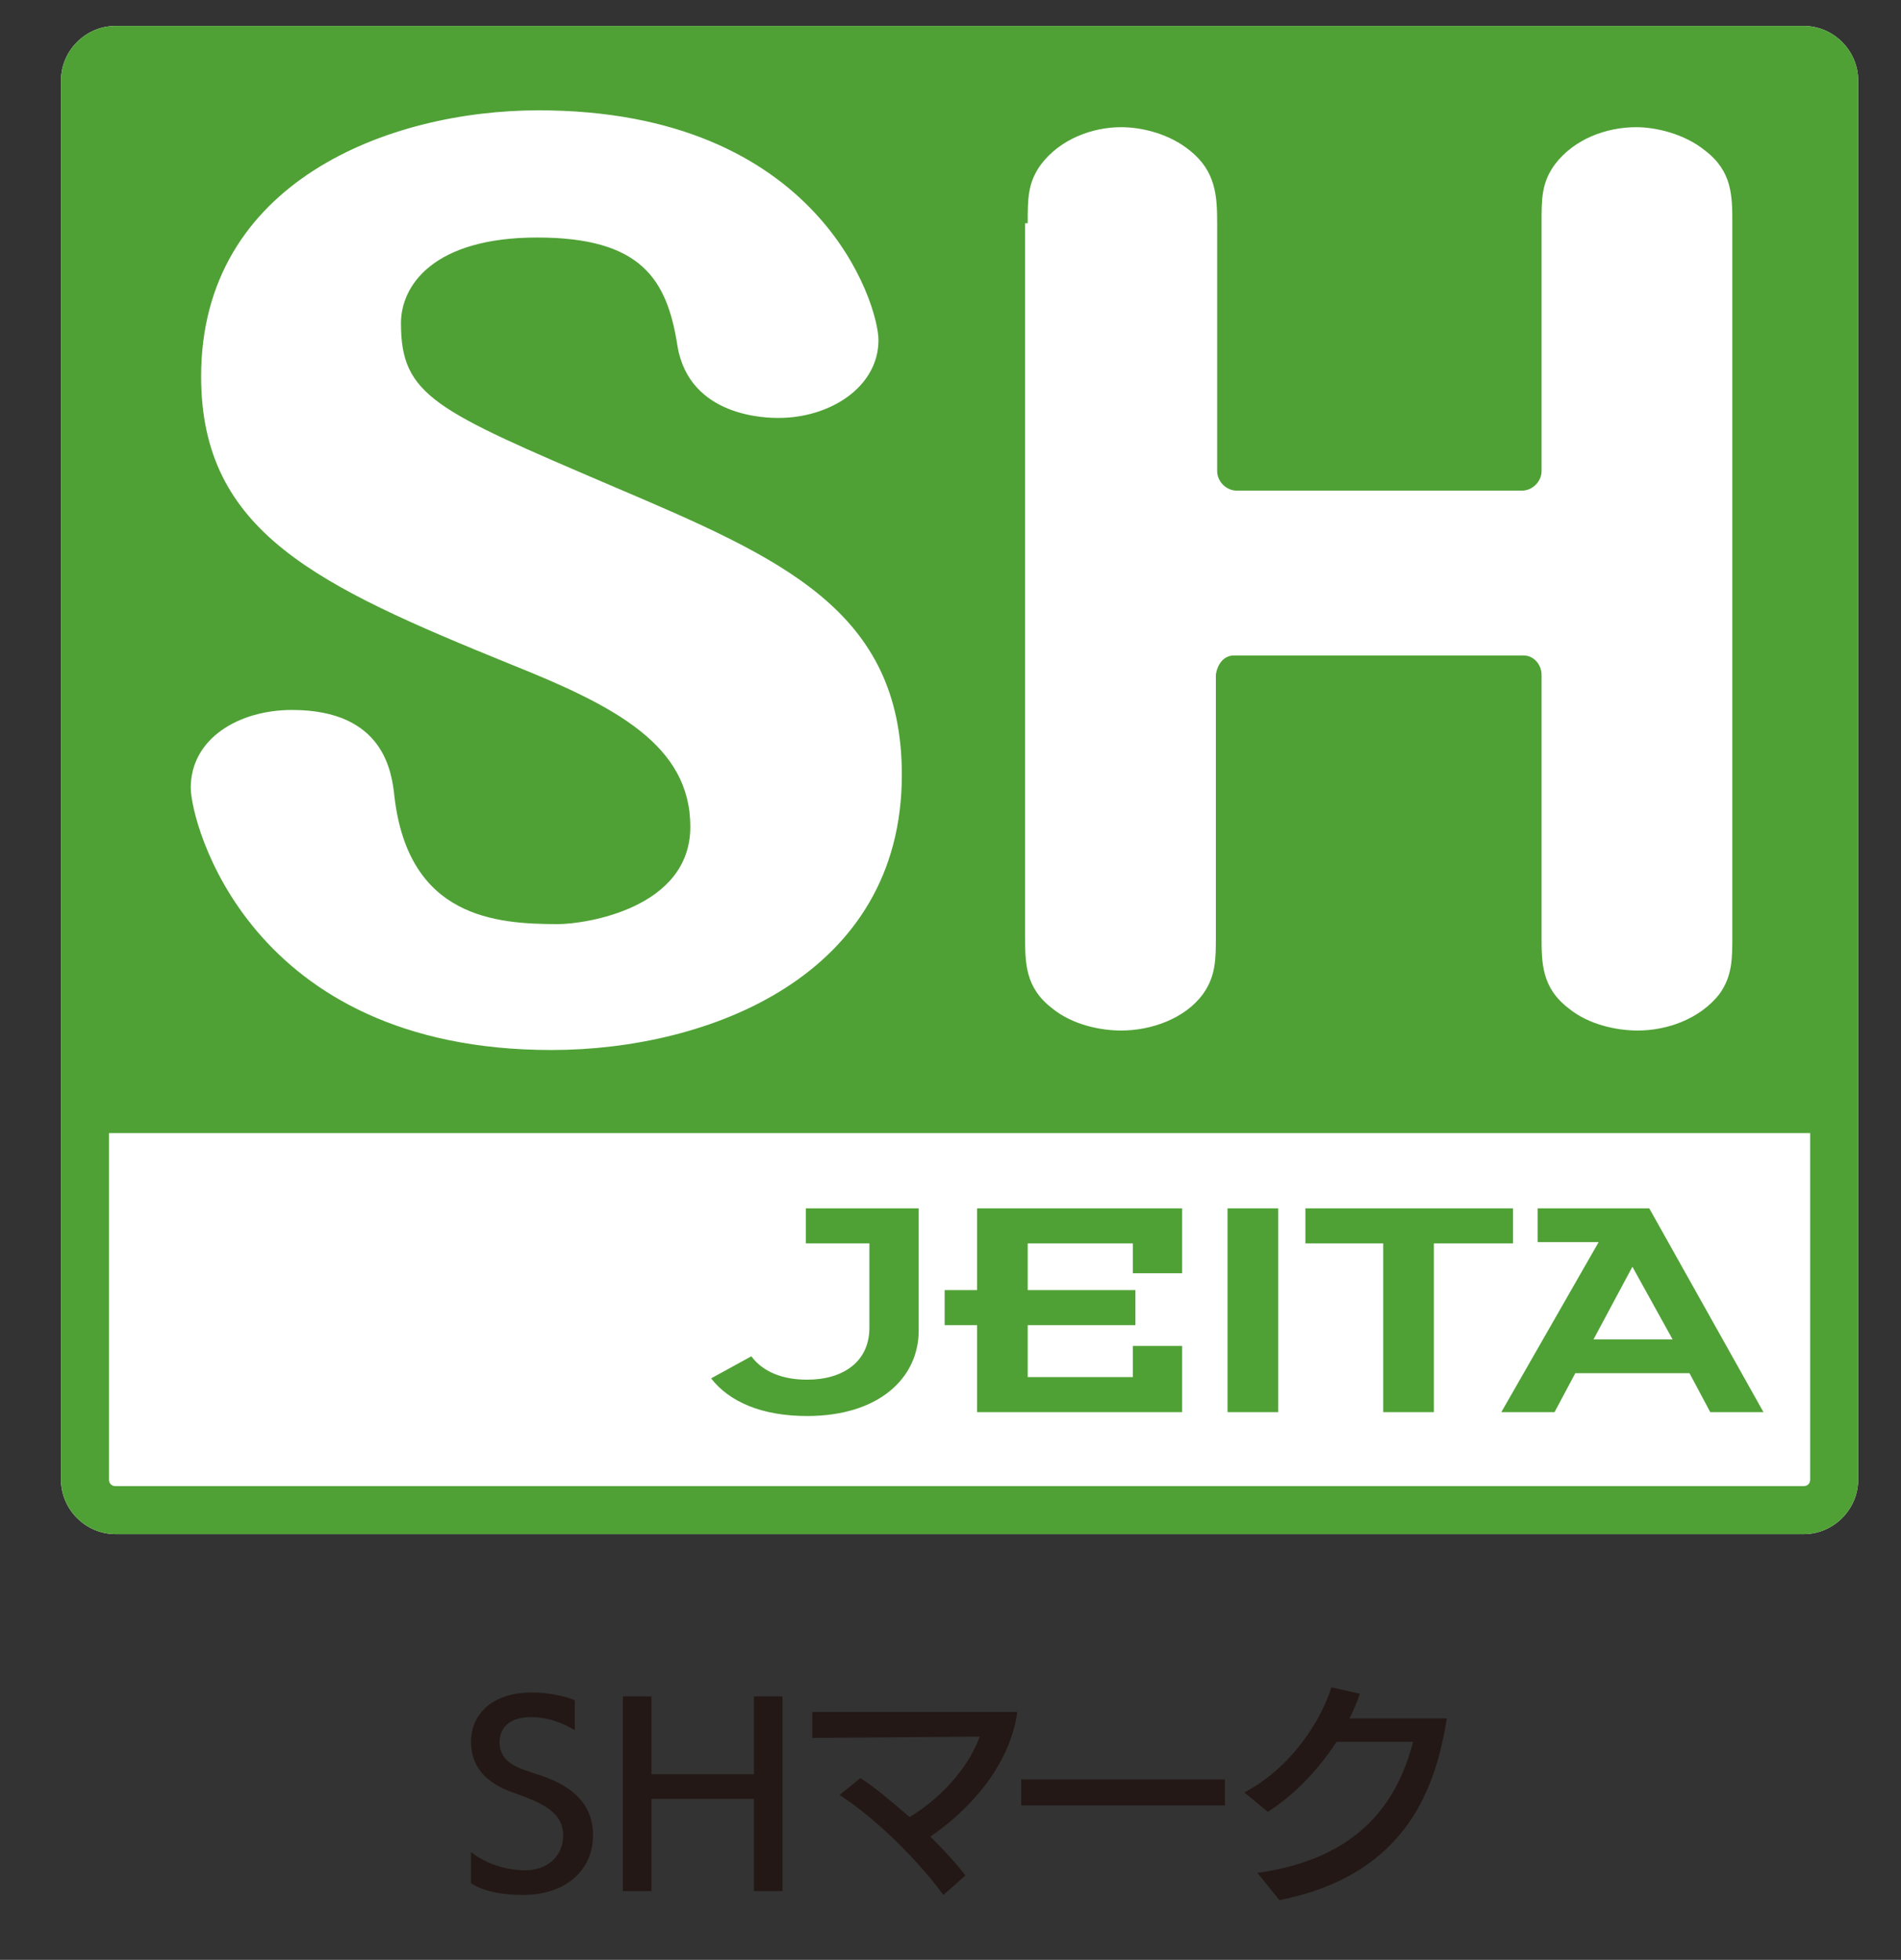
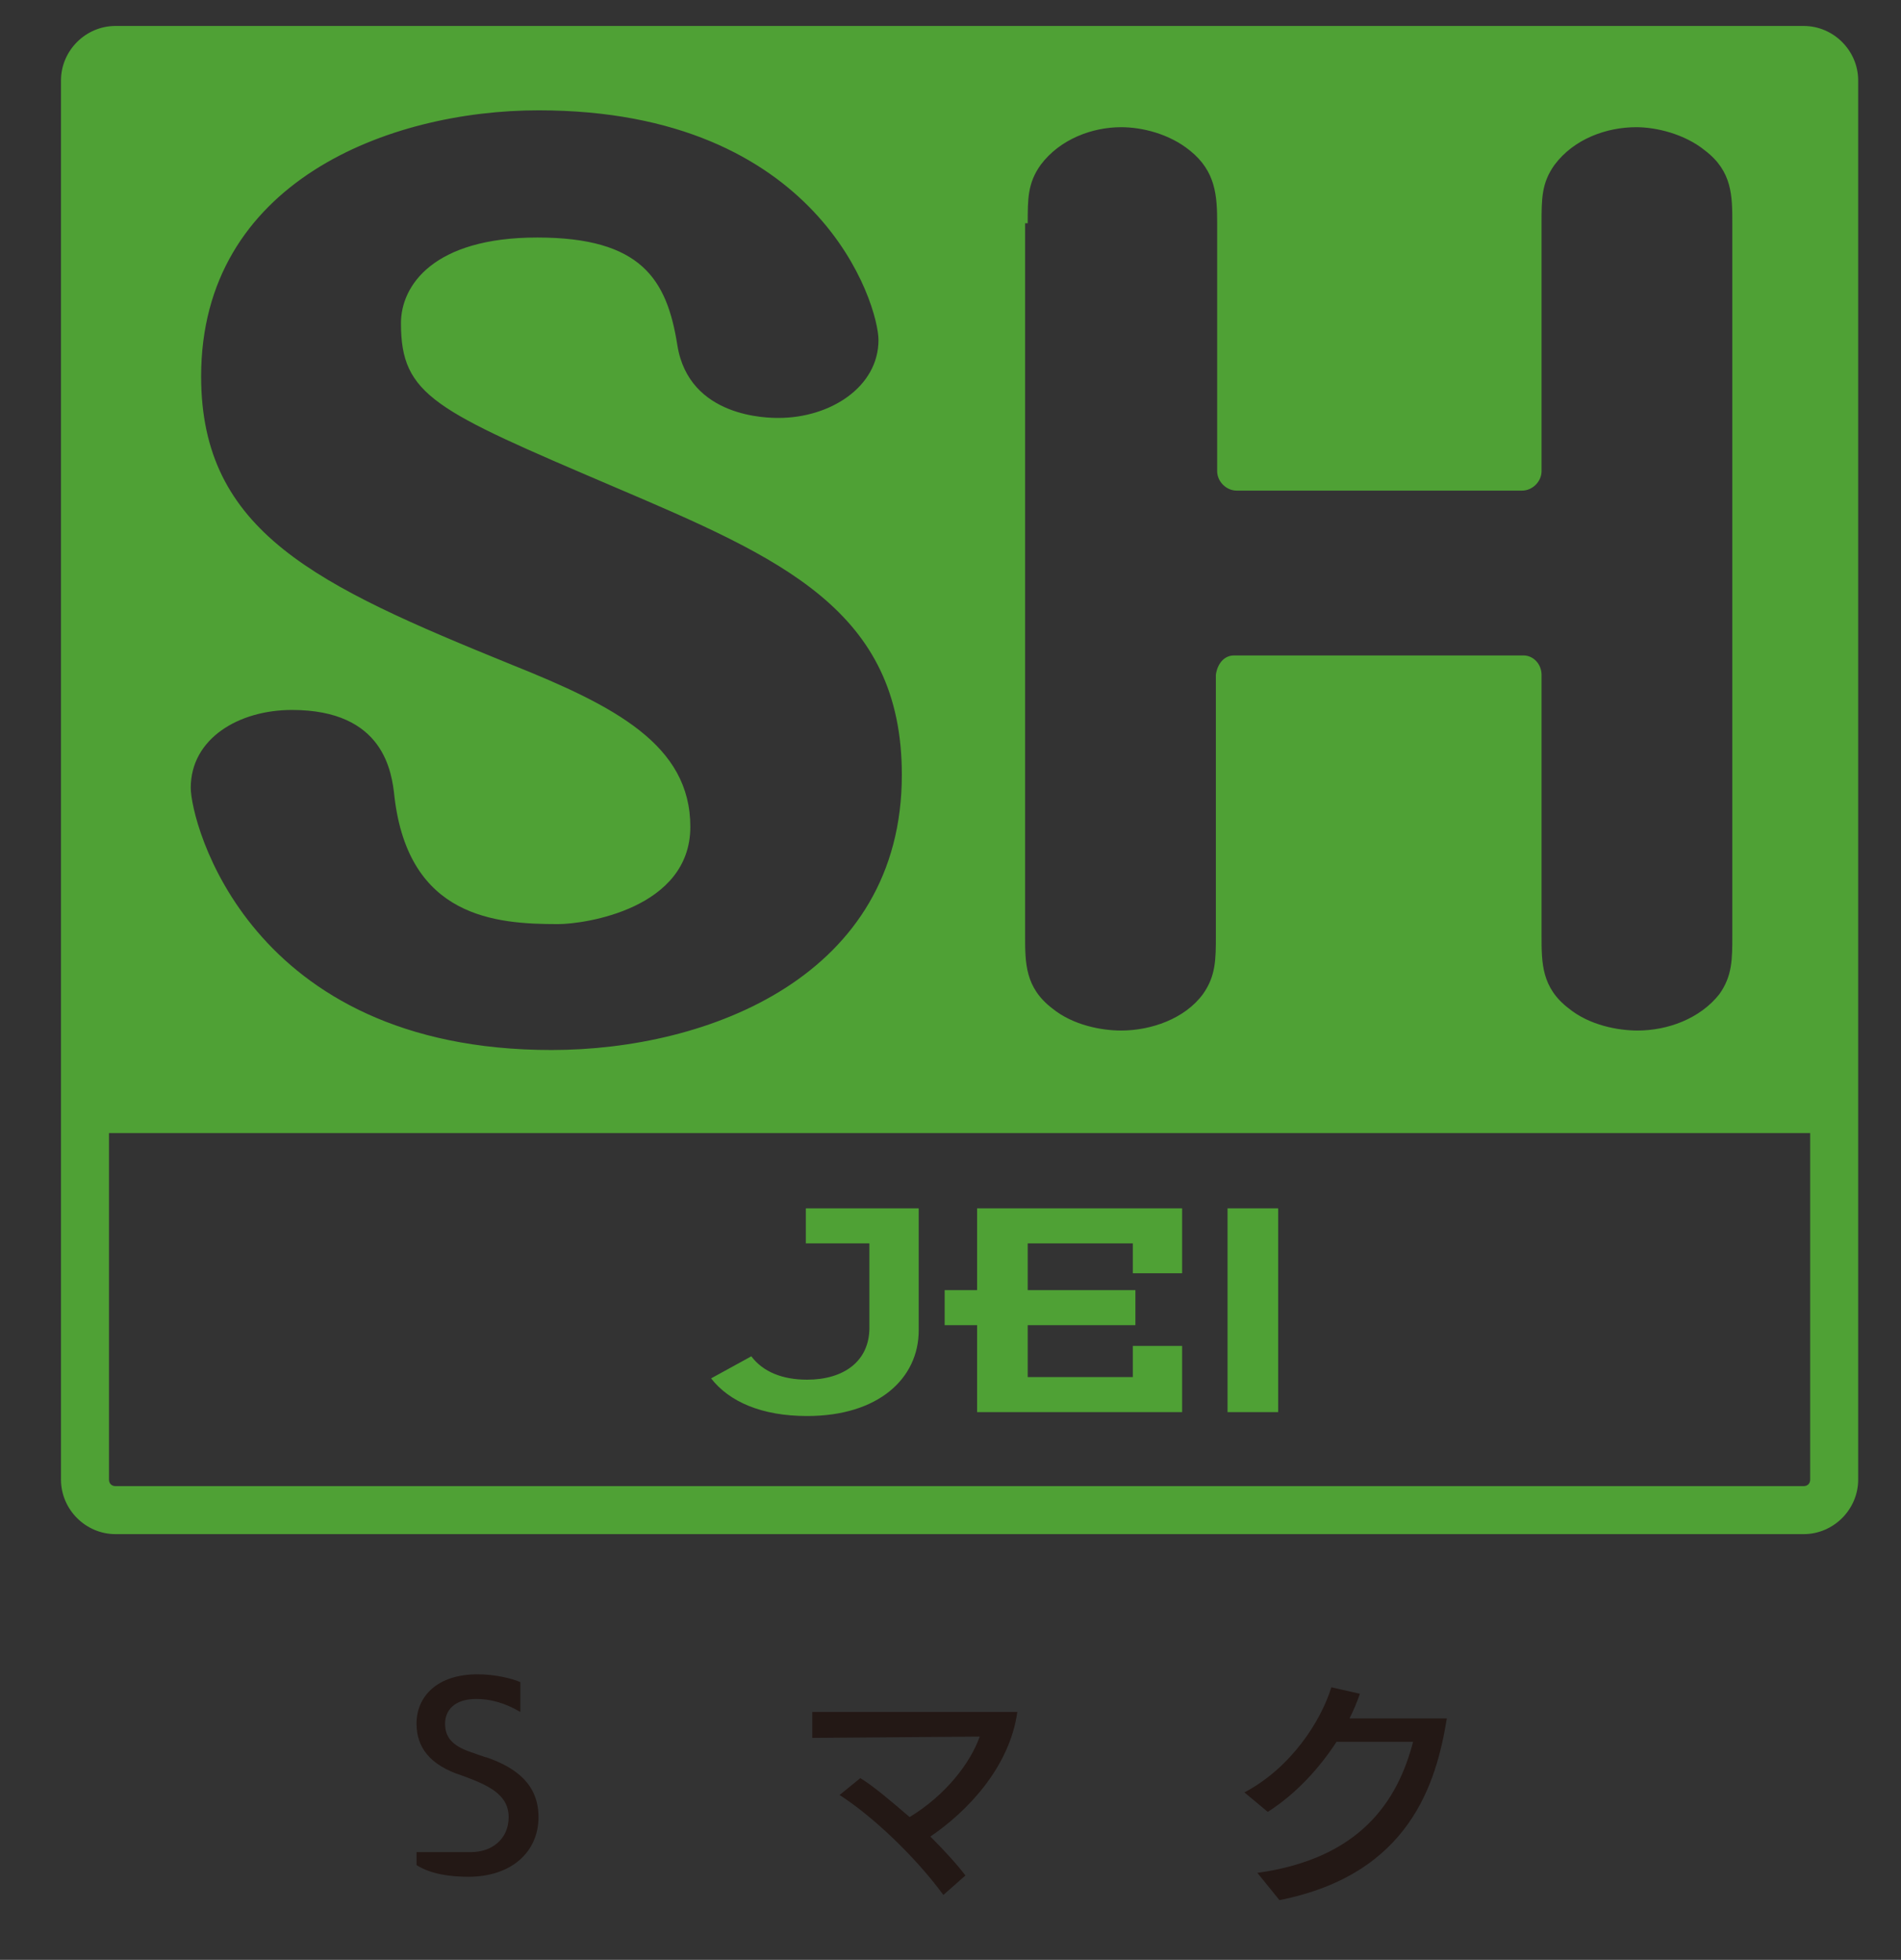
<svg xmlns="http://www.w3.org/2000/svg" version="1.1" id="レイヤー_1" x="0px" y="0px" viewBox="0 0 146.5 151" style="enable-background:new 0 0 146.5 151;" xml:space="preserve">
  <rect x="0" y="0" width="146.5" height="151" fill="#333333" stroke="none" />
  <style type="text/css">
	.st0{fill:#FFFFFF;}
	.st1{fill:#4FA135;}
	.st2{fill:#231815;}
</style>
  <g>
    <g>
-       <path class="st0" d="M139,2H8.9C6.6,2,4.7,3.9,4.7,6.2V114c0,2.3,1.9,4.2,4.2,4.2H139c2.3,0,4.2-1.9,4.2-4.2V6.2    C143.2,3.9,141.3,2,139,2z" />
      <g>
        <path class="st1" d="M62.1,95.8H67v6.5c0,2.6-2,4-4.8,4c-1.9,0-3.4-0.6-4.3-1.8l-3.1,1.7c1.4,1.8,3.9,2.9,7.4,2.9     c5.5,0,8.6-2.9,8.6-6.6v-9.4h-8.7V95.8z" />
        <polygon class="st1" points="72.8,102.1 75.3,102.1 75.3,108.8 91.1,108.8 91.1,103.7 87.3,103.7 87.3,106.1 79.2,106.1      79.2,102.1 87.5,102.1 87.5,99.4 79.2,99.4 79.2,95.8 87.3,95.8 87.3,98.1 91.1,98.1 91.1,93.1 75.3,93.1 75.3,99.4 72.8,99.4         " />
        <rect x="94.6" y="93.1" class="st1" width="3.9" height="15.7" />
-         <polygon class="st1" points="106.6,108.8 110.5,108.8 110.5,95.8 116.6,95.8 116.6,93.1 100.6,93.1 100.6,95.8 106.6,95.8    " />
-         <path class="st1" d="M115.7,108.8h4.1l1.6-3h8.8l1.6,3h4.1l-8.8-15.7h-8.6v2.6h4.7L115.7,108.8z M128.9,103.2h-6.1l3-5.6     L128.9,103.2z" />
        <path class="st1" d="M139,2H8.9C6.6,2,4.7,3.9,4.7,6.2V114c0,2.3,1.9,4.2,4.2,4.2H139c2.3,0,4.2-1.9,4.2-4.2V6.2     C143.2,3.9,141.3,2,139,2z M79.2,17.2c0-1.9,0-3.1,1-4.5c1.5-2,4-2.9,6.2-2.9c1.6,0,3.7,0.5,5.3,1.8c2,1.6,2.1,3.5,2.1,5.6v19.1     c0,0.8,0.7,1.5,1.5,1.5v0h22v0c0.8,0,1.5-0.7,1.5-1.5h0V17.2c0-1.9,0-3.1,1-4.5c1.5-2,4-2.9,6.3-2.9c1.5,0,3.7,0.5,5.3,1.8     c2.1,1.6,2.1,3.5,2.1,5.6v54.9c0,1.8,0,3.1-1,4.5c-1.5,1.9-4,2.8-6.3,2.8c-1.5,0-3.7-0.4-5.3-1.7c-2.1-1.6-2.1-3.5-2.1-5.6V52h0     c0-0.8-0.6-1.5-1.4-1.5H95.1c-0.8,0-1.3,0.7-1.4,1.5v20.1c0,1.8,0,3.1-1,4.5c-1.4,1.9-4,2.8-6.3,2.8c-1.5,0-3.7-0.4-5.3-1.7     c-2.1-1.6-2.1-3.5-2.1-5.6V17.2z M39.4,51.2C24.4,45.1,15.5,41,15.5,29c0-15,14.5-20.5,26-20.5c21.7,0,26.2,15,26.2,17.7     c0,3.6-3.7,6-7.7,6c-0.8,0-6.9,0-7.8-5.6c-0.8-5.1-2.8-8.3-10.8-8.3s-10.5,3.7-10.5,6.6c0,5.6,2.6,6.7,16.4,12.6     c12.9,5.5,22.2,9.5,22.2,22.2c0,15.5-14.9,21.2-27,21.2c-23.4,0-27.8-17.6-27.8-20.2c0-3.8,3.7-6,7.8-6c7.1,0,7.7,4.8,7.9,6.7     c1.1,9.3,7.8,9.8,12.6,9.8c2.1,0,10.2-1.2,10.2-7.5C53.2,57.4,47.4,54.4,39.4,51.2z M139.5,114c0,0.3-0.2,0.5-0.5,0.5H8.9     c-0.3,0-0.5-0.2-0.5-0.5V87.3H74h65.5V114z" />
      </g>
    </g>
    <g>
-       <path class="st2" d="M36.3,142.7c1.7,1.3,3.5,1.4,4.2,1.4c1.6,0,2.9-1,2.9-2.7c0-1.8-1.7-2.5-3.6-3.2c-2.5-0.8-3.5-2.2-3.5-4    c0-2.1,1.6-3.8,4.7-3.8c1.3,0,2.6,0.3,3.3,0.6l0,2.3c-1.2-0.7-2.3-1-3.4-1c-1.7,0-2.4,0.9-2.4,1.9c0,1,0.5,1.7,2,2.2    c0.3,0.1,1.1,0.4,1.2,0.4c2.3,0.8,4,2.1,4,4.6c0,2.7-2.1,4.6-5.4,4.6c-1.4,0-2.9-0.2-4-0.9V142.7z" />
-       <path class="st2" d="M58.1,145.7v-7.1h-7.9v7.1H48v-15h2.2v6h7.9v-6h2.2v15H58.1z" />
+       <path class="st2" d="M36.3,142.7c1.6,0,2.9-1,2.9-2.7c0-1.8-1.7-2.5-3.6-3.2c-2.5-0.8-3.5-2.2-3.5-4    c0-2.1,1.6-3.8,4.7-3.8c1.3,0,2.6,0.3,3.3,0.6l0,2.3c-1.2-0.7-2.3-1-3.4-1c-1.7,0-2.4,0.9-2.4,1.9c0,1,0.5,1.7,2,2.2    c0.3,0.1,1.1,0.4,1.2,0.4c2.3,0.8,4,2.1,4,4.6c0,2.7-2.1,4.6-5.4,4.6c-1.4,0-2.9-0.2-4-0.9V142.7z" />
      <path class="st2" d="M72.7,146c-2.2-3-5.5-6.1-8-7.7l1.6-1.3c1,0.6,2.4,1.8,3.8,3c2.8-1.7,4.7-4.2,5.4-6.2l-12.9,0.1v-2l15.8,0    c-0.6,4.3-3.9,7.7-6.7,9.6c1.1,1.1,2.1,2.2,2.7,3L72.7,146z" />
-       <path class="st2" d="M78.7,139.1v-2h15.7v2H78.7z" />
      <path class="st2" d="M96.9,144.3c7.9-1.1,10.8-5.5,12-10.1H103c-1.3,2-3.1,4-5.3,5.4l-1.8-1.5c3.6-1.9,5.9-5.5,6.7-8.1l2.2,0.5    c-0.2,0.6-0.5,1.3-0.8,1.9c1.5,0,6.8,0,7.5,0c-0.8,4.9-2.8,12-12.9,14L96.9,144.3z" />
    </g>
  </g>
</svg>